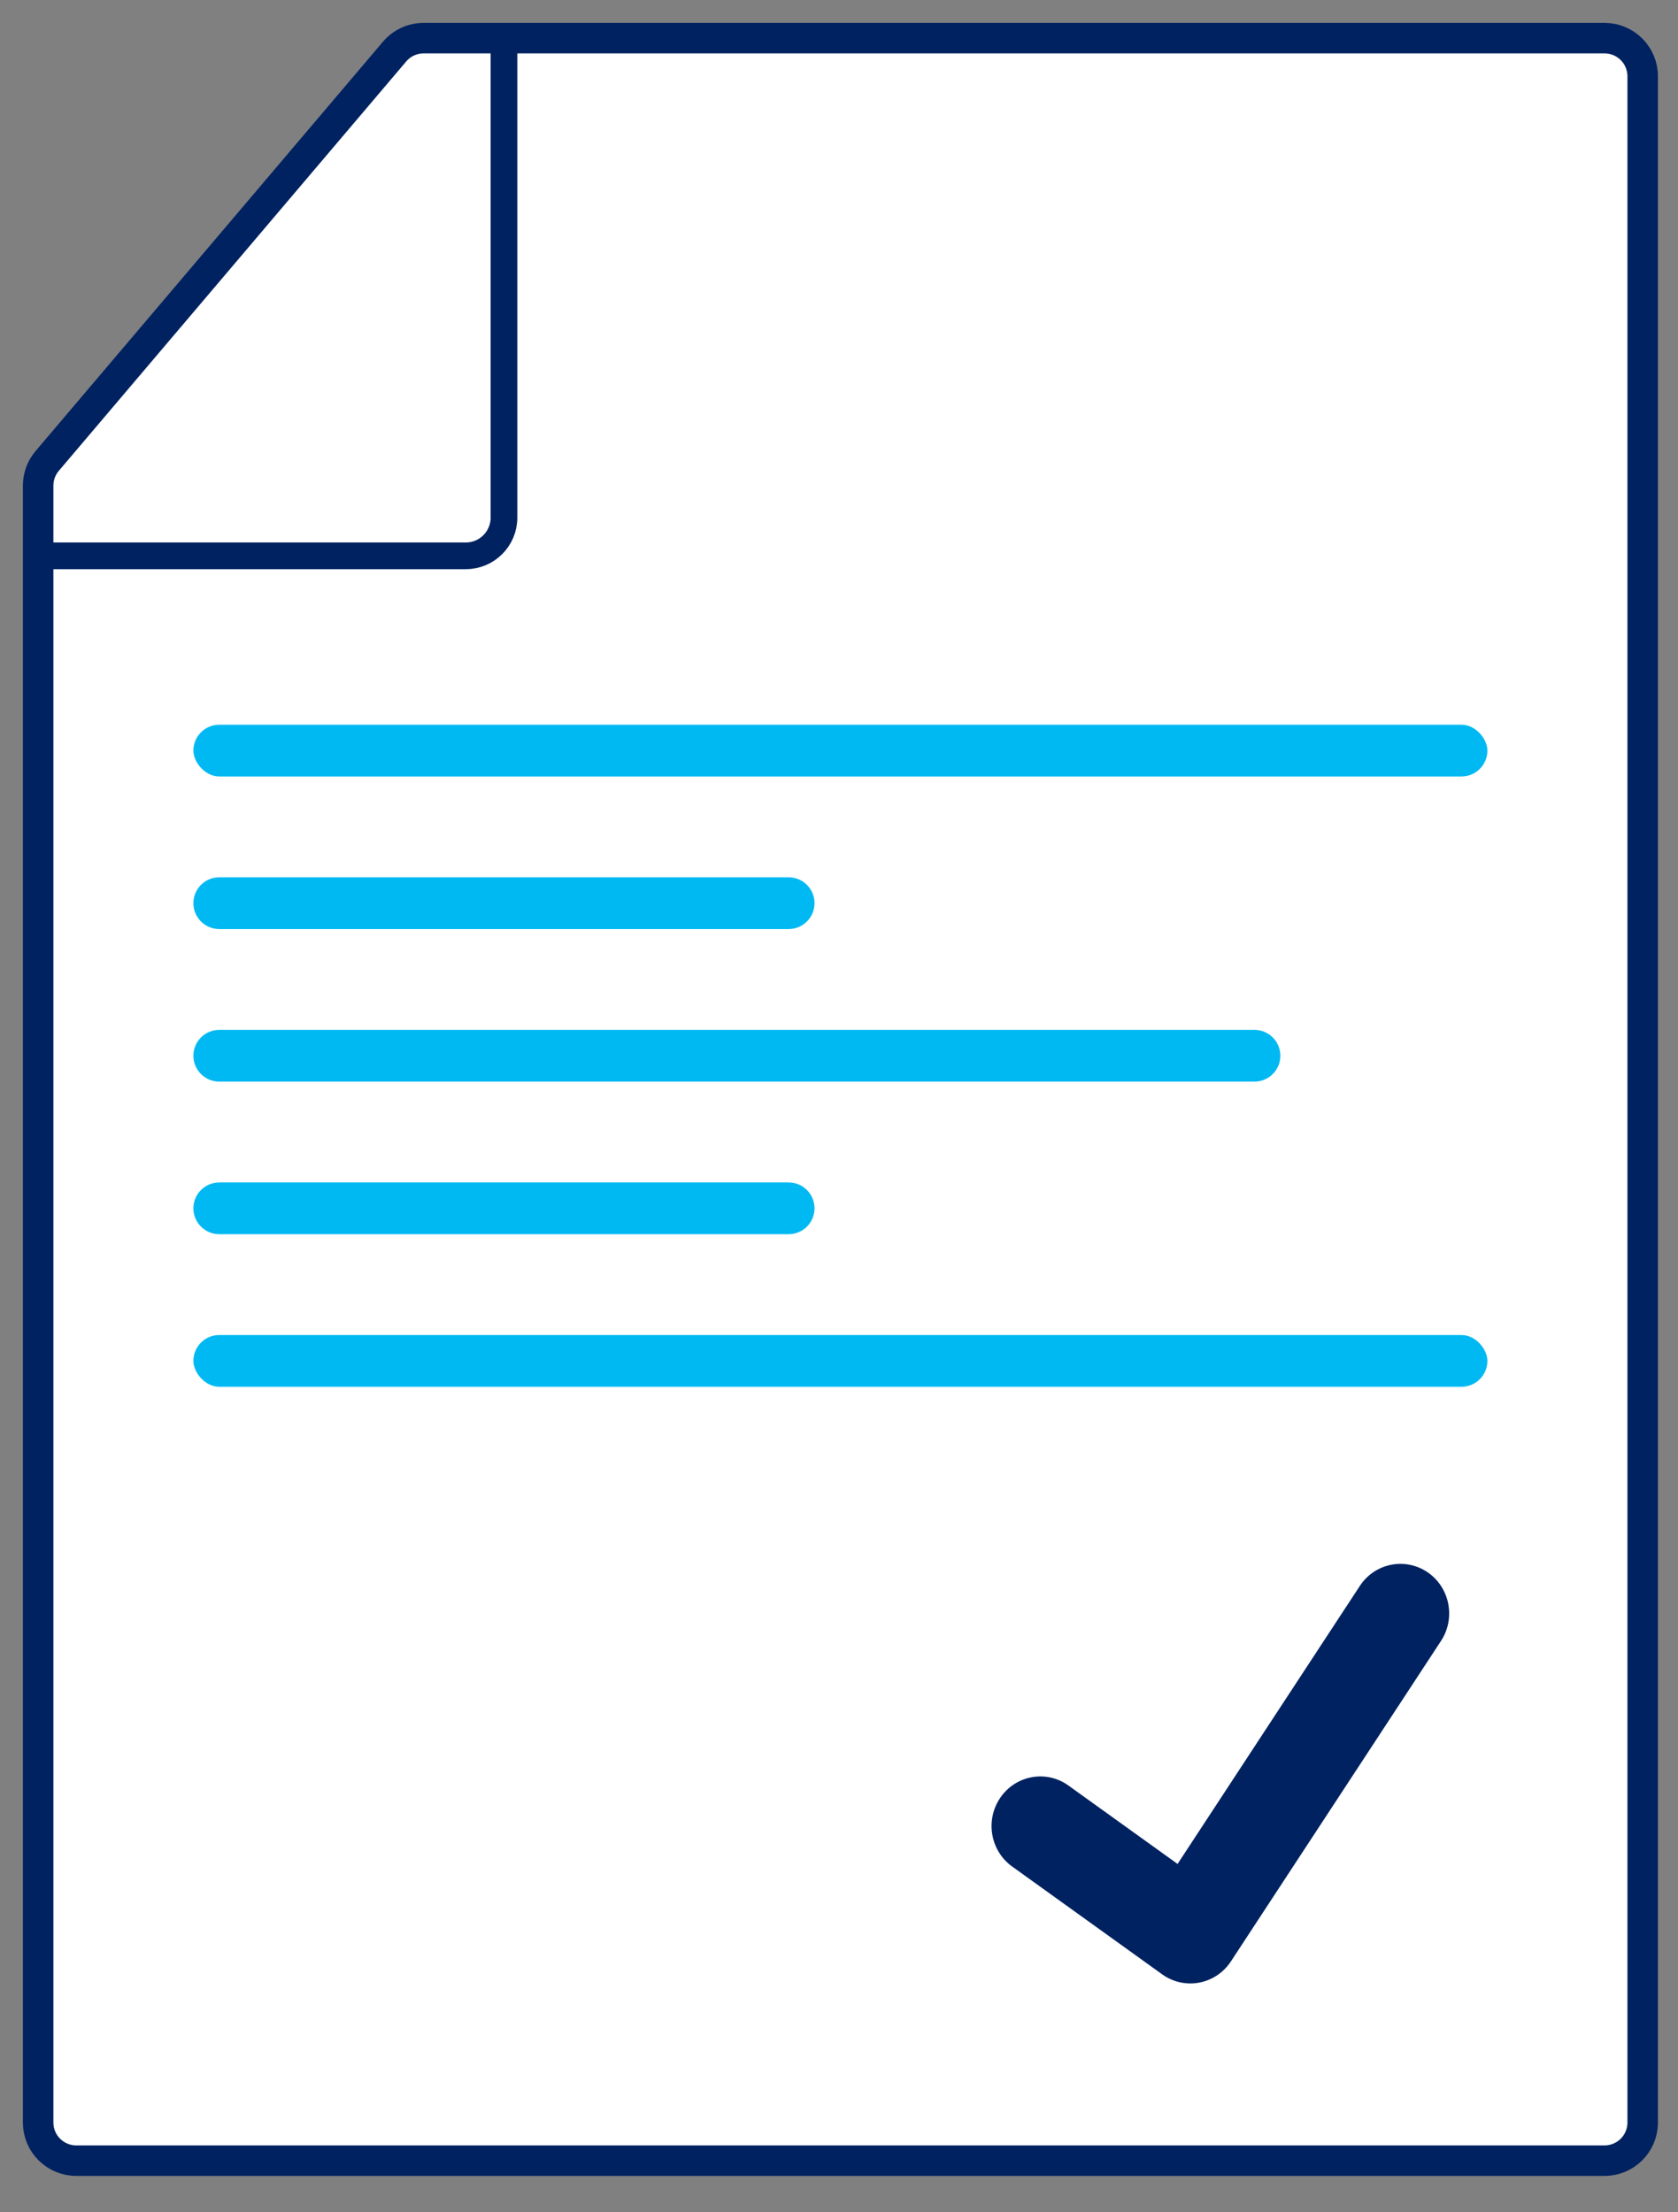
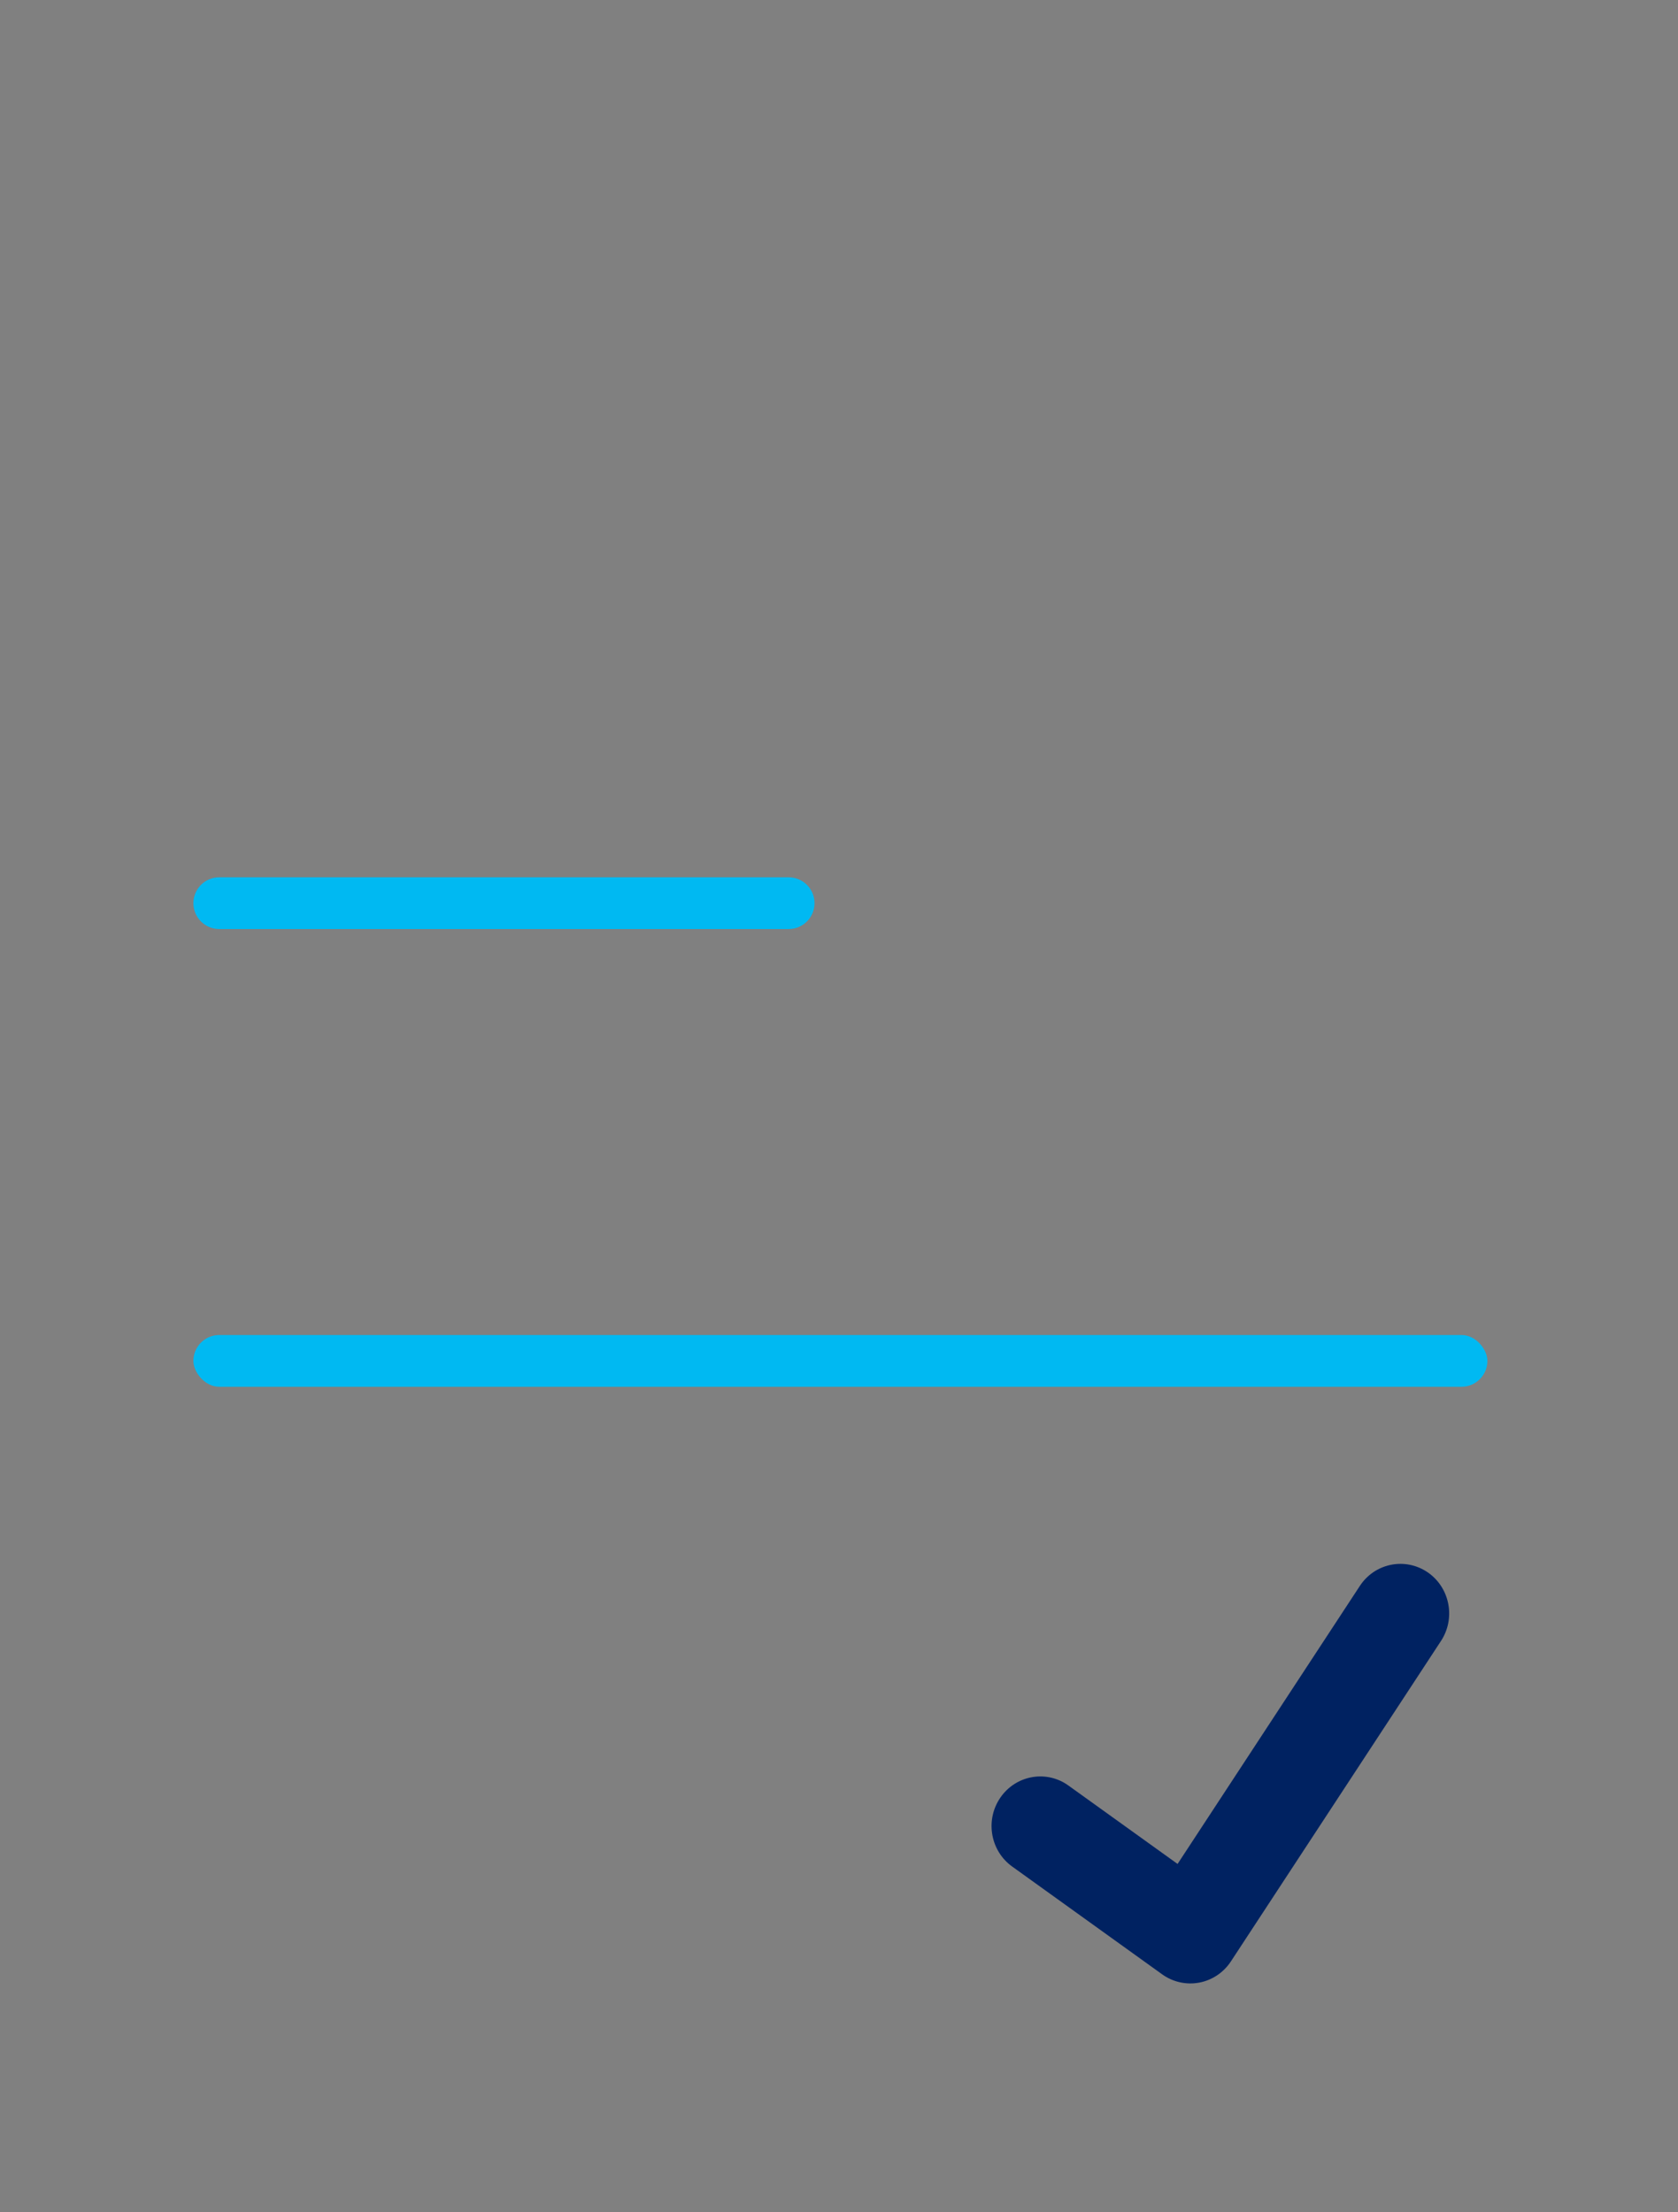
<svg xmlns="http://www.w3.org/2000/svg" width="44" height="58" viewBox="0 0 44 58" fill="none">
  <rect x="0" y="0" width="44" height="58" fill="#808080" stroke="none" />
-   <path d="M10.346 1.353C10.536 1.129 10.815 1 11.108 1H42.074C42.626 1 43.074 1.448 43.074 2V55.646C43.074 56.199 42.626 56.646 42.074 56.646H2C1.448 56.646 1 56.199 1 55.646V12.732C1 12.495 1.084 12.265 1.238 12.084L10.346 1.353Z" fill="white" stroke="#002261" stroke-width="0.8" />
-   <path d="M1 14.572H12.215C12.767 14.572 13.215 14.124 13.215 13.572V1" stroke="#002261" stroke-width="0.7" />
  <rect x="5.071" y="35" width="33.931" height="1.357" rx="0.679" fill="#00B9F2" />
-   <rect x="5.071" y="19" width="33.931" height="1.357" rx="0.679" fill="#00B9F2" />
-   <path d="M5.071 27.679C5.071 27.304 5.375 27 5.75 27H32.894C33.269 27 33.573 27.304 33.573 27.679V27.679C33.573 28.053 33.269 28.357 32.894 28.357H5.75C5.375 28.357 5.071 28.053 5.071 27.679V27.679Z" fill="#00B9F2" />
  <path d="M5.071 23.679C5.071 23.304 5.375 23 5.75 23H20.679C21.054 23 21.358 23.304 21.358 23.679V23.679C21.358 24.053 21.054 24.357 20.679 24.357H5.75C5.375 24.357 5.071 24.053 5.071 23.679V23.679Z" fill="#00B9F2" />
-   <path d="M5.071 31.679C5.071 31.304 5.375 31 5.75 31H20.679C21.054 31 21.358 31.304 21.358 31.679V31.679C21.358 32.053 21.054 32.357 20.679 32.357H5.75C5.375 32.357 5.071 32.053 5.071 31.679V31.679Z" fill="#00B9F2" />
  <path d="M35.695 41.524C36.098 40.972 36.861 40.833 37.431 41.218C38 41.604 38.166 42.374 37.82 42.965L37.785 43.021L32.277 51.421C32.086 51.713 31.786 51.914 31.447 51.978C31.107 52.042 30.757 51.964 30.475 51.762L26.541 48.935L26.488 48.895C25.956 48.47 25.84 47.691 26.235 47.123C26.629 46.555 27.391 46.406 27.962 46.774L28.017 46.812L30.878 48.867L35.657 41.579L35.695 41.524Z" fill="#002261" />
</svg>